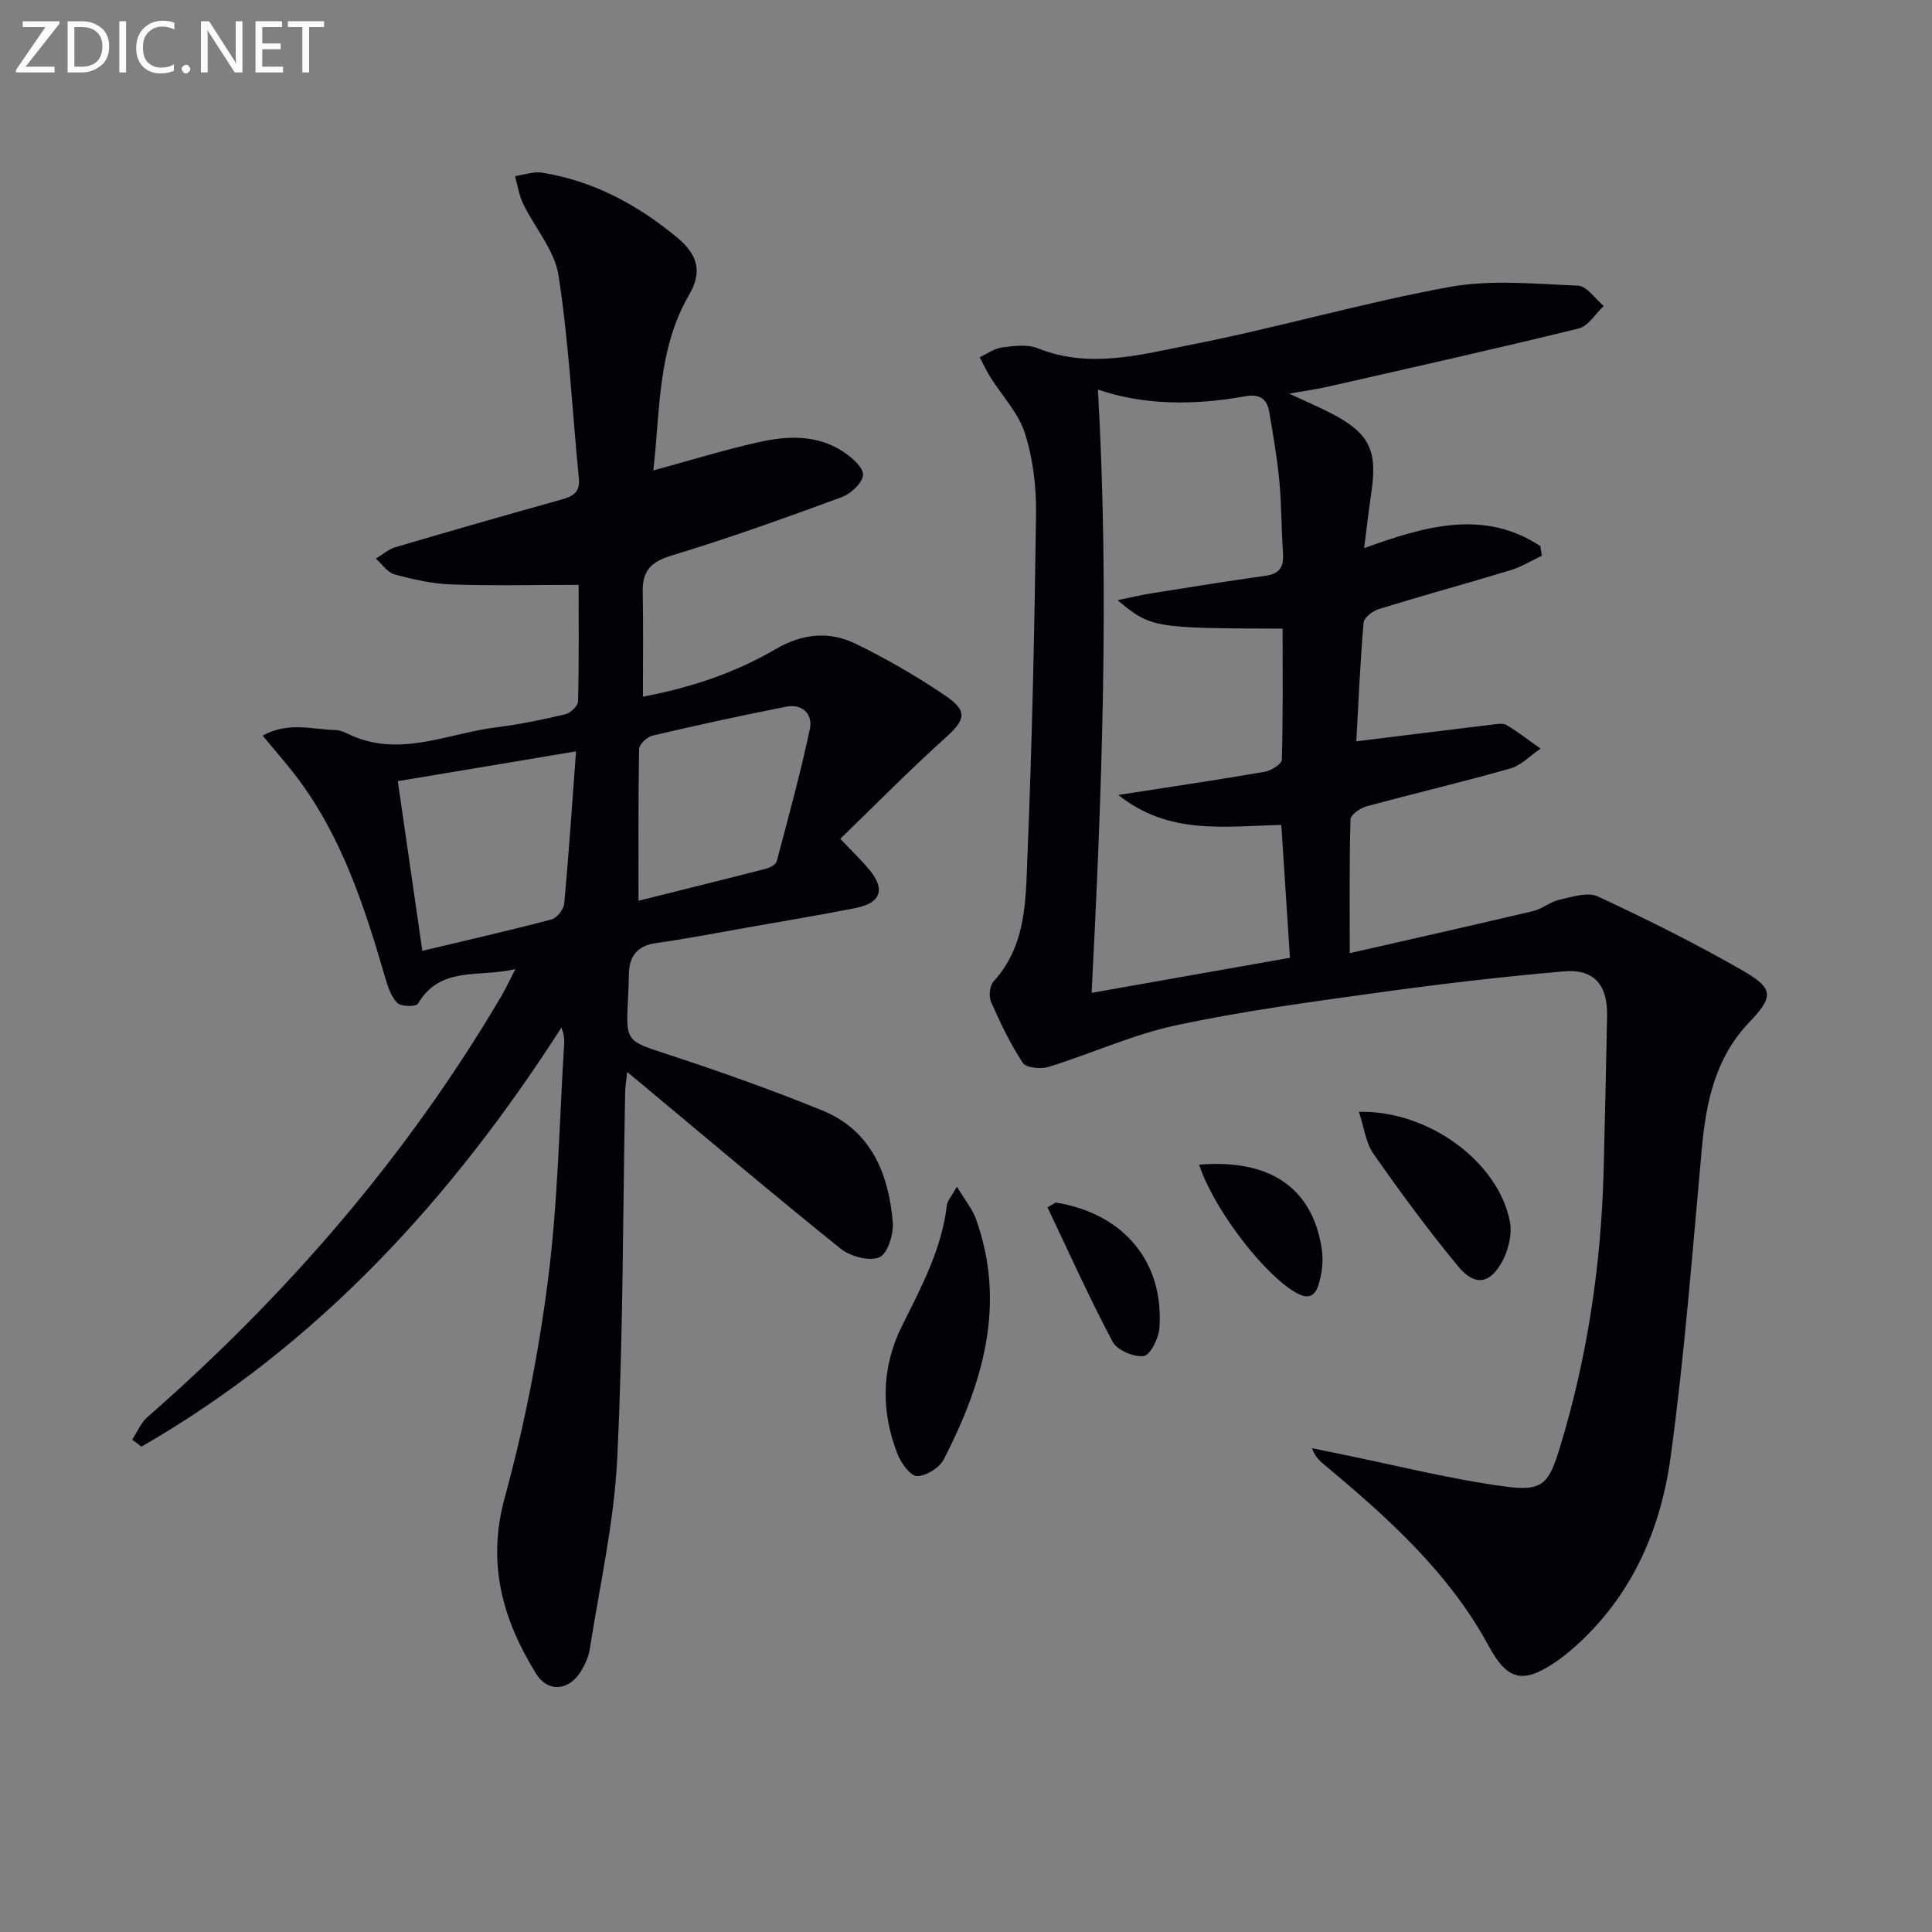
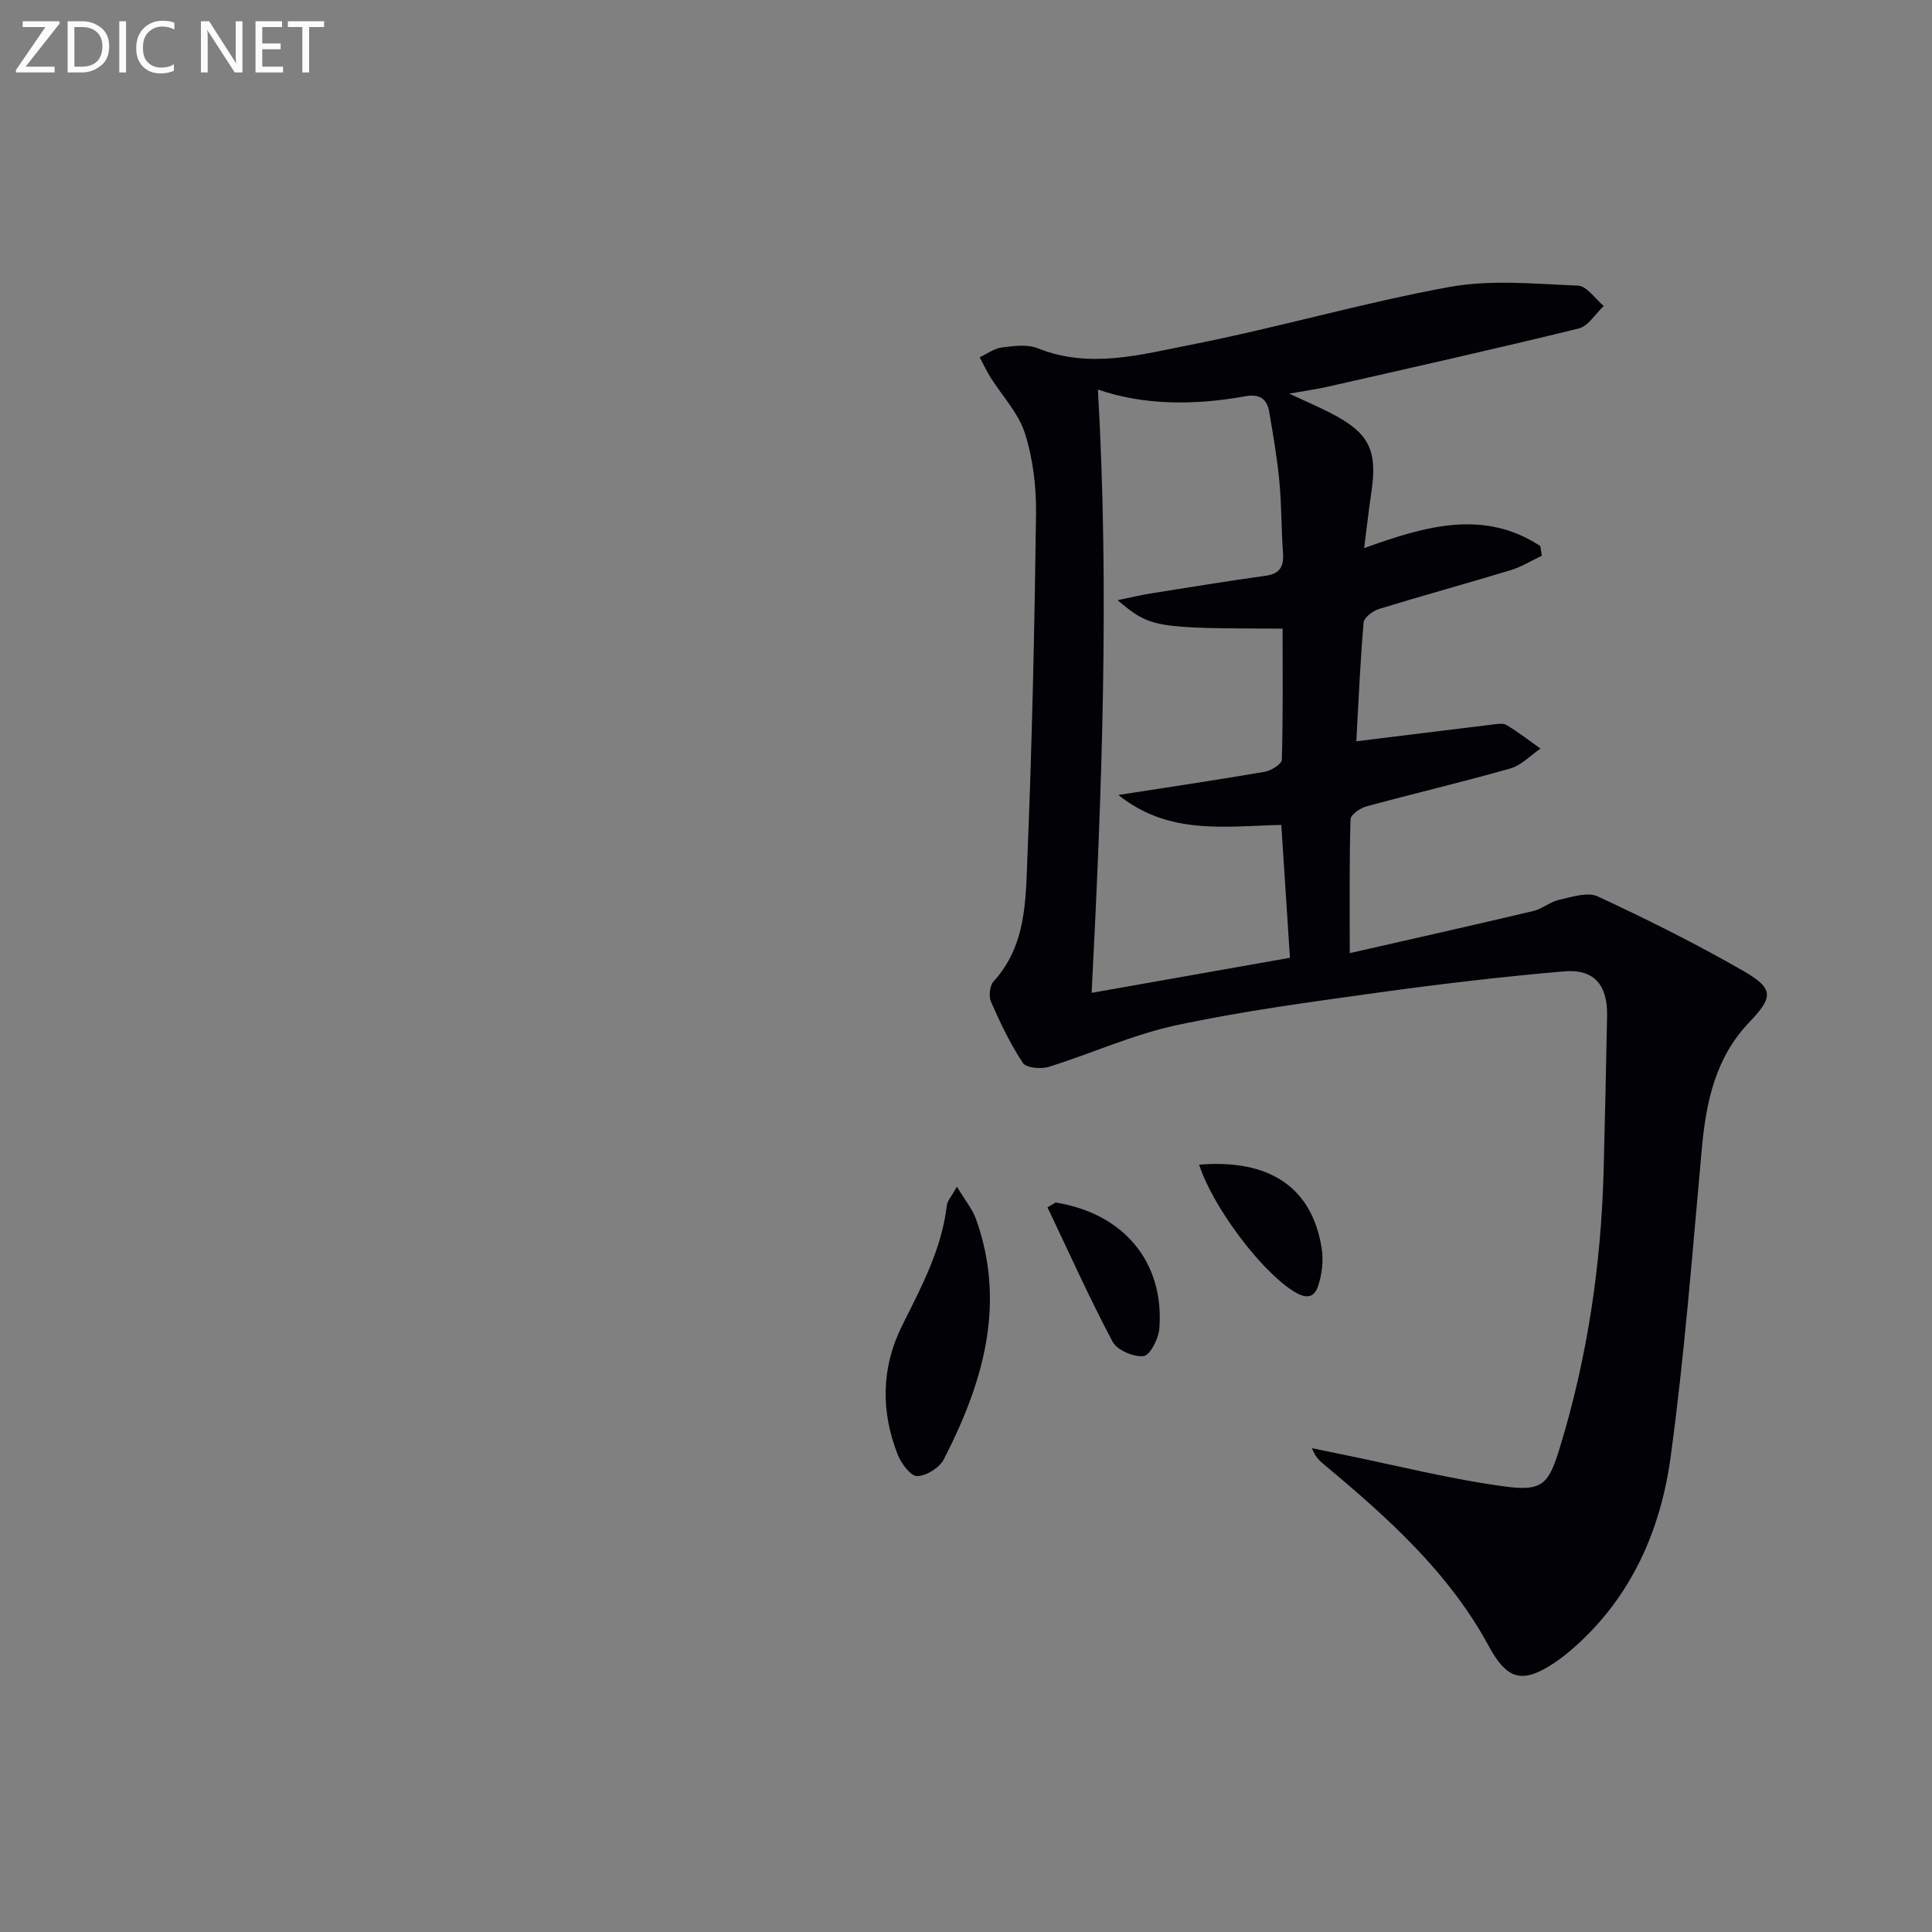
<svg xmlns="http://www.w3.org/2000/svg" enable-background="new 0 0 400 400" viewBox="0 0 400 400">
  <rect x="0" y="0" width="400" height="400" fill="#808080" stroke="none" />
  <path d="m279.45 197.34c12.44-2.83 25.21-5.7 37.95-8.71 1.9-.45 3.56-1.93 5.46-2.35 2.61-.58 5.84-1.66 7.95-.68 10.21 4.75 20.33 9.79 30.09 15.4 6.44 3.71 6.26 5.42 1.21 10.71-6.95 7.29-8.88 16.4-9.76 26.04-1.95 21.34-3.57 42.73-6.47 63.94-2.06 15.04-8.05 28.79-19.82 39.25-1.36 1.21-2.8 2.37-4.32 3.38-6.55 4.35-9.72 3.47-13.48-3.47-8.26-15.26-20.88-26.59-33.96-37.49-1-.83-1.99-1.67-2.67-3.53 2.03.42 4.07.85 6.1 1.26 11.34 2.3 22.61 5.18 34.05 6.7 7.71 1.02 8.91-.68 11.19-8.14 5.72-18.72 8.54-37.89 9.05-57.43.28-10.64.5-21.27.71-31.91.13-6.36-2.68-9.74-8.91-9.2-12.9 1.11-25.77 2.63-38.59 4.41-13.97 1.94-27.99 3.81-41.76 6.76-8.98 1.93-17.51 5.86-26.34 8.6-1.62.5-4.67.23-5.36-.82-2.61-3.94-4.67-8.28-6.58-12.62-.51-1.15-.29-3.36.52-4.25 6.83-7.47 6.64-16.91 7.01-25.9.97-23.61 1.47-47.24 1.78-70.87.07-5.58-.61-11.4-2.29-16.68-1.34-4.22-4.73-7.77-7.16-11.65-.83-1.32-1.48-2.75-2.21-4.13 1.52-.7 2.99-1.81 4.57-2.02 2.45-.31 5.27-.71 7.43.16 10.77 4.33 21.4 1.3 31.8-.74 17.9-3.51 35.48-8.67 53.42-11.94 8.63-1.57 17.77-.65 26.65-.28 1.83.08 3.56 2.74 5.33 4.21-1.72 1.6-3.2 4.17-5.19 4.66-17.24 4.23-34.57 8.1-51.88 12.04-2.26.51-4.57.83-8.06 1.45 3.51 1.63 6.13 2.75 8.65 4.05 7.97 4.11 9.69 7.66 8.34 16.56-.54 3.57-.93 7.17-1.47 11.37 12.57-4.53 24.75-8.14 36.48-.42.1.67.21 1.33.31 2-2.15 1.01-4.22 2.31-6.47 2.99-9.05 2.75-18.17 5.24-27.21 8.02-1.29.4-3.13 1.77-3.22 2.82-.72 8.39-1.08 16.81-1.51 24.59 9.82-1.21 18.98-2.36 28.15-3.46.98-.12 2.22-.35 2.96.09 2.43 1.47 4.69 3.23 7.02 4.88-2.07 1.41-3.96 3.46-6.24 4.11-9.88 2.82-19.9 5.16-29.82 7.86-1.28.35-3.24 1.72-3.27 2.66-.26 8.9-.16 17.83-.16 27.72zm-48.07-73.08c3.07-.63 5.03-1.11 7.03-1.42 7.86-1.25 15.72-2.54 23.61-3.63 3.01-.42 3.81-1.95 3.61-4.74-.35-4.97-.29-9.97-.76-14.93-.45-4.78-1.29-9.54-2.09-14.28-.46-2.72-2.05-3.75-4.96-3.22-10.53 1.91-21.01 1.88-30.51-1.39 2.39 41.59.85 83.08-1.3 124.91 13.8-2.44 27.11-4.79 41.06-7.26-.61-9.35-1.2-18.48-1.79-27.51-11.8.28-23.29 2.15-33.74-6.2 10.79-1.68 20.57-3.12 30.31-4.8 1.33-.23 3.51-1.59 3.54-2.48.26-9.06.16-18.12.16-27.16-26.72-.07-27.3-.15-34.17-5.89z" fill="#010106" />
-   <path d="m27.37 298.06c1.04-1.57 1.79-3.48 3.16-4.67 28.9-25.3 53.74-54 73.28-87.17.82-1.4 1.5-2.88 2.89-5.57-7.74 1.79-15.51-.73-20.18 7.17-.37.63-3.47.61-4.24-.16-1.3-1.29-1.98-3.37-2.52-5.23-4.25-14.55-8.87-28.93-18.12-41.28-2.15-2.87-4.55-5.56-7.26-8.85 5.38-2.95 10.31-1.26 15.09-1.15.8.02 1.64.33 2.37.69 10.57 5.28 20.72 0 31.01-1.27 4.77-.59 9.5-1.58 14.17-2.68 1.08-.25 2.64-1.72 2.66-2.65.21-8.44.12-16.89.12-24.15-9.21 0-17.82.21-26.4-.09-3.93-.14-7.89-1.04-11.71-2.08-1.48-.4-2.59-2.13-3.87-3.26 1.33-.8 2.57-1.93 4.02-2.36 11.45-3.38 22.93-6.67 34.43-9.88 2.35-.66 3.86-1.48 3.58-4.33-1.37-14.03-2.07-28.15-4.21-42.06-.8-5.2-4.93-9.86-7.34-14.86-.85-1.76-1.13-3.8-1.67-5.71 1.88-.26 3.83-1 5.62-.71 10.63 1.71 19.78 6.65 27.98 13.46 4.31 3.59 5.18 7.12 2.43 11.85-6.56 11.3-5.95 23.9-7.4 36.34 7.58-2.06 14.66-4.26 21.88-5.87 5.91-1.32 12-1.57 17.39 1.96 1.78 1.17 4.22 3.26 4.15 4.82-.08 1.65-2.52 3.93-4.41 4.62-11.68 4.29-23.4 8.51-35.3 12.11-4.32 1.31-5.99 3.25-5.9 7.53.14 7.08.04 14.16.04 21.67 9.73-1.83 18.98-4.87 27.45-9.83 5.57-3.26 11.15-3.8 16.66-1.1 6.39 3.13 12.6 6.72 18.49 10.71 4.76 3.23 4.16 5.03-.01 8.77-7.37 6.62-14.32 13.7-21.73 20.88 2.62 2.76 4.39 4.44 5.94 6.3 3.46 4.11 2.52 6.99-2.78 8.03-7.65 1.51-15.34 2.78-23.02 4.14-6.04 1.06-12.07 2.25-18.15 3.09-4.05.55-5.72 2.73-5.76 6.58-.02 1.67-.09 3.33-.18 4.99-.46 8.98-.37 8.67 8.41 11.56 10.71 3.52 21.37 7.29 31.81 11.55 10.11 4.12 13.73 13.05 14.6 23.12.21 2.46-1.07 6.56-2.78 7.28-2.1.88-6.01-.18-8.02-1.79-14.12-11.35-27.94-23.06-41.86-34.65-.62-.52-1.25-1.04-2.33-1.93-.18 1.75-.4 3.01-.42 4.28-.49 25.3-.4 50.62-1.65 75.88-.65 13.17-3.63 26.23-5.67 39.32-.25 1.59-.98 3.2-1.83 4.59-2.46 4.05-6.82 4.49-9.3.49-6.94-11.21-10.21-22.81-6.48-36.44 4.07-14.83 7.05-30.09 8.99-45.35 2.05-16.12 2.31-32.47 3.32-48.73.06-.96-.07-1.94-.57-3.24-22.72 35.41-50.35 65.68-86.96 86.78-.64-.51-1.27-.99-1.91-1.46zm91.89-142.5c-12.12 2.02-23.93 4-36.9 6.17 1.71 11.78 3.37 23.31 5.08 35.13 9.15-2.18 17.99-4.19 26.75-6.5 1.12-.3 2.52-2.09 2.63-3.29.94-10.2 1.62-20.4 2.44-31.51zm12.94 30.93c8.41-2.1 17.39-4.31 26.34-6.62.86-.22 2.09-.86 2.27-1.54 2.42-9.11 4.91-18.21 6.87-27.42.64-3.02-1.55-5.26-4.9-4.6-9.26 1.82-18.49 3.84-27.69 5.99-1.12.26-2.75 1.8-2.77 2.77-.19 10.41-.12 20.83-.12 31.42z" fill="#010106" />
  <path d="m198.12 245.69c1.71 2.86 3.2 4.63 3.94 6.68 6.34 17.69 1.43 34-6.64 49.75-.9 1.75-3.63 3.46-5.53 3.49-1.35.02-3.29-2.61-4.02-4.44-3.54-8.93-3.4-18.05.85-26.6 4.01-8.06 8.26-15.92 9.32-25.05.1-.89.89-1.7 2.08-3.83z" fill="#010106" />
-   <path d="m281.35 230.2c14.39-.36 28.93 10.38 31.26 22.77.49 2.62-.34 5.98-1.68 8.37-2.53 4.53-5.65 4.95-9 .89-6.2-7.5-11.98-15.36-17.56-23.33-1.61-2.3-1.95-5.48-3.02-8.7z" fill="#010106" />
  <path d="m218.57 248.97c14.08 2.26 22.52 12.34 21.46 26.1-.16 2.08-1.92 5.53-3.25 5.69-2.06.24-5.5-1.22-6.43-2.98-4.83-9.09-9.05-18.51-13.48-27.82.56-.33 1.13-.66 1.7-.99z" fill="#010106" />
  <path d="m248.27 241.13c14.64-1.2 23.39 4.75 25.37 17.32.4 2.52.07 5.37-.74 7.8-1.07 3.24-3.44 2.2-5.56.78-6.8-4.56-16.34-17.42-19.07-25.9z" fill="#010106" />
  <g fill="#fafbfa">
    <path d="m12.4 4.8-7.1 9h6v1.2h-8v-.5l6.1-8.9h-4.7v-1.2h7.6v.4z" />
    <path d="m14 14v-9.6h3c1.6 0 2.9.5 4 1.4s1.6 2.2 1.6 3.8-.5 3-1.6 3.9-2.4 1.5-4 1.5h-3zm1.4-8.4v8.2h1.6c1.3 0 2.4-.4 3.1-1.1s1.1-1.8 1.1-3.1-.4-2.3-1.2-3-1.8-1-3.1-1z" />
    <path d="m26.1 4.4v10.6h-1.4v-10.6z" />
    <path d="m36.1 14.6c-.8.4-1.8.6-2.9.6-1.5 0-2.7-.5-3.6-1.4s-1.4-2.2-1.4-3.8c0-1.7.5-3.1 1.5-4.1s2.3-1.6 3.9-1.6c1 0 1.8.1 2.5.4v1.4c-.8-.4-1.6-.6-2.5-.6-1.2 0-2.1.4-2.9 1.2s-1.1 1.8-1.1 3.2c0 1.3.3 2.3 1 3s1.6 1.1 2.7 1.1c1 0 2-.2 2.7-.7v1.3z" />
-     <path d="m37.6 14.3c0-.2.1-.5.3-.6s.4-.3.6-.3c.3 0 .5.1.6.3s.3.4.3.6-.1.4-.3.6-.4.3-.6.3c-.3 0-.5-.1-.6-.3s-.3-.4-.3-.6z" />
    <path d="m50.2 15h-1.6l-5.3-8.2c-.2-.2-.3-.5-.4-.7 0 .2.1.7.1 1.5v7.4h-1.4v-10.6h1.7l5.2 8.1c.2.4.4.6.4.7 0-.3-.1-.8-.1-1.5v-7.3h1.4z" />
    <path d="m58.6 15h-5.7v-10.6h5.5v1.2h-4.1v3.4h3.8v1.2h-3.8v3.6h4.3z" />
    <path d="m67.1 5.6h-3.1v9.4h-1.4v-9.4h-3v-1.2h7.5z" />
  </g>
</svg>